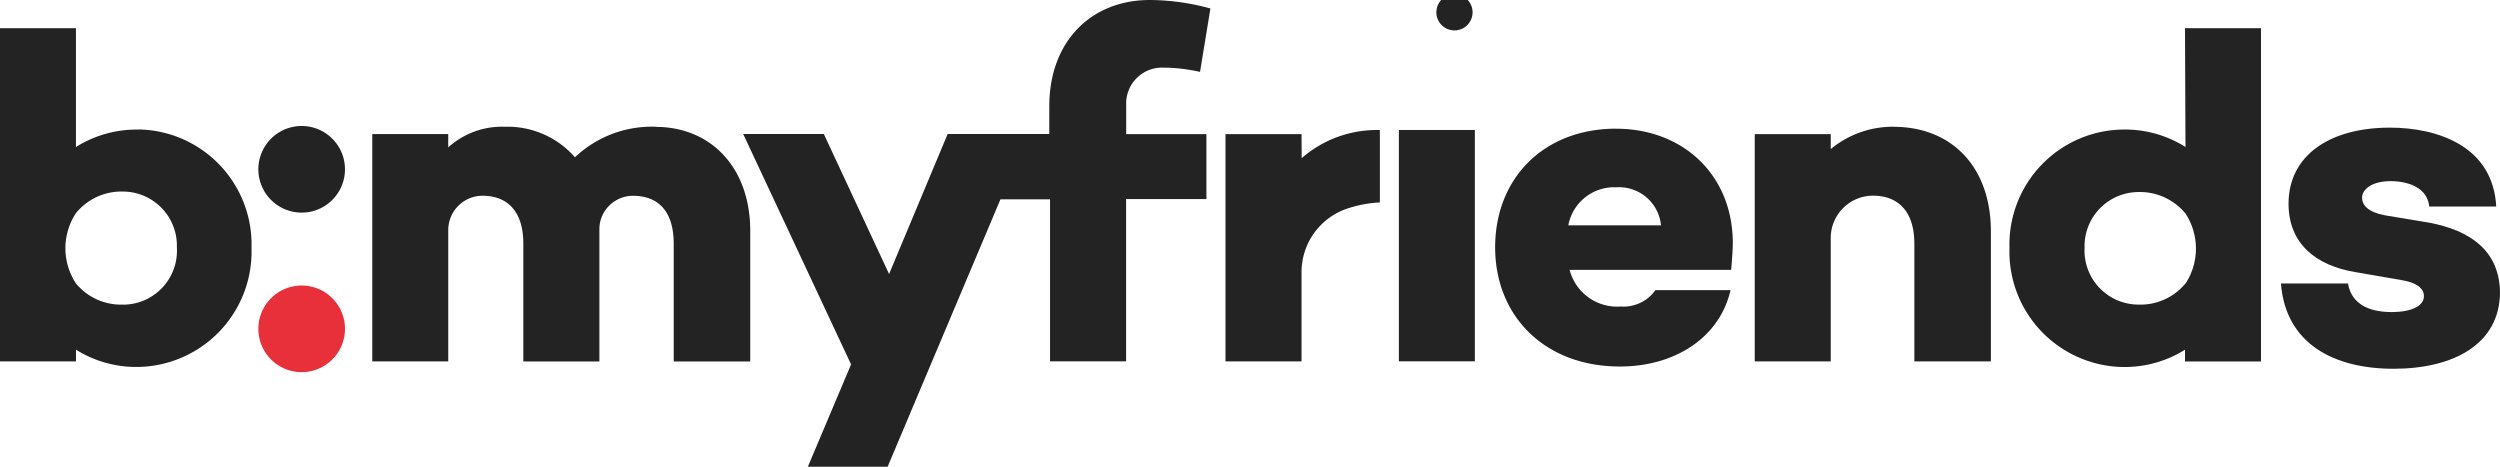
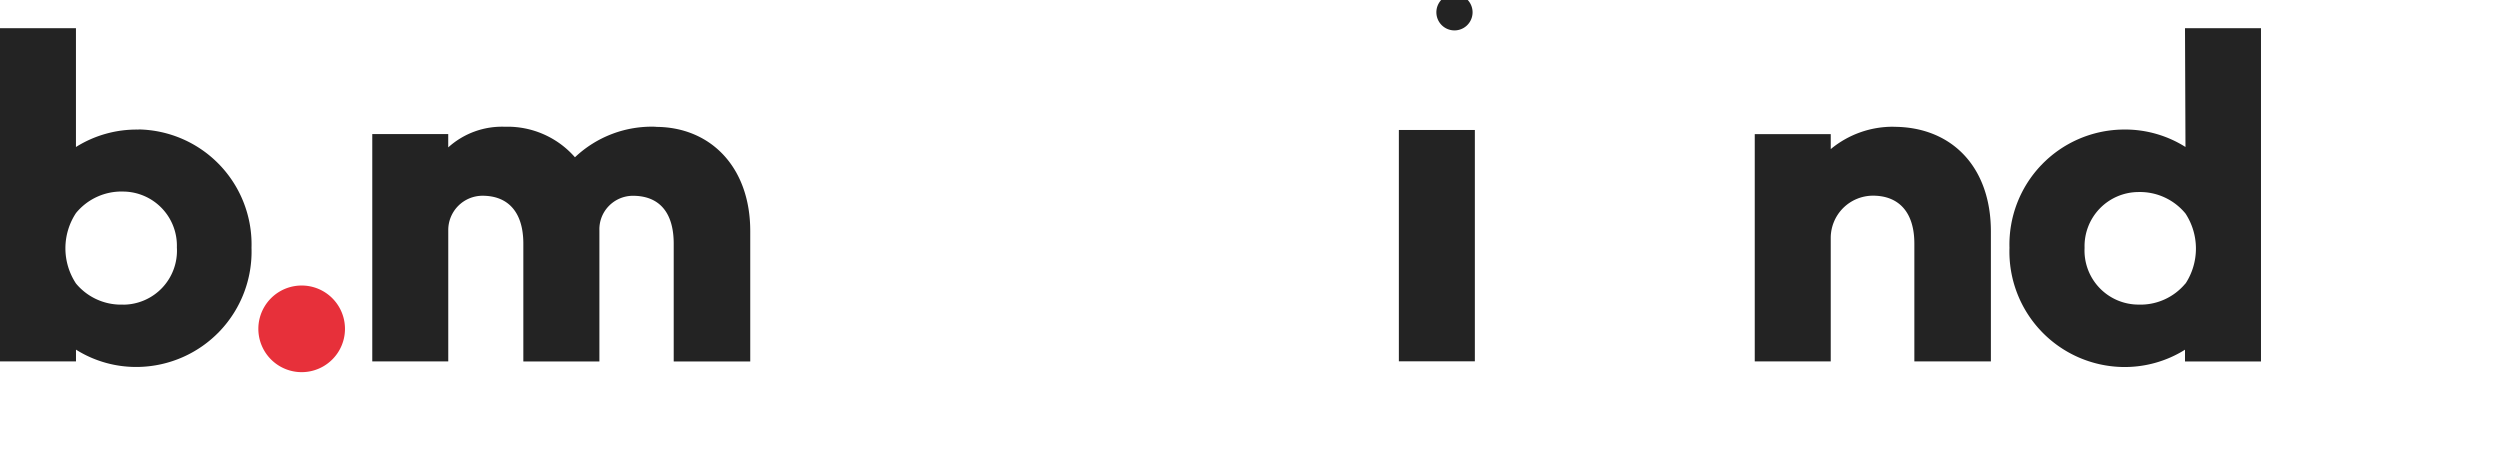
<svg xmlns="http://www.w3.org/2000/svg" width="200" height="37.338" viewBox="0 0 200 37.338">
  <g id="bemyfriends-logo-color" transform="translate(0 0.01)">
    <g id="logo_basic_k" transform="translate(0 -0.01)">
      <path id="Path_4855" data-name="Path 4855" d="M9.876,26.212a4.682,4.682,0,0,1-3.8-1.69,5.118,5.118,0,0,1,0-5.629,4.7,4.7,0,0,1,3.8-1.723,4.329,4.329,0,0,1,4.274,4.472,4.316,4.316,0,0,1-4.269,4.576Zm1.2-14a9.1,9.1,0,0,0-5,1.394V4.1H0V30.755H6.079v-.938a9.041,9.041,0,0,0,5,1.383,9.23,9.23,0,0,0,9.042-9.531A9.2,9.2,0,0,0,11.072,12.2Z" transform="translate(0 -1.845)" fill="#232323" />
-       <path id="Path_4856" data-name="Path 4856" d="M223.854,26.481a3.729,3.729,0,0,1,3.835-3.04,3.37,3.37,0,0,1,3.577,3.04H223.86Zm3.835-7.731c-5.816,0-9.69,3.978-9.69,9.492s3.978,9.536,9.975,9.536c4.466,0,8-2.359,8.856-6.112h-6.008a3.128,3.128,0,0,1-2.771,1.311,3.926,3.926,0,0,1-4.093-2.93H236.88c.088-1,.132-1.723.132-2.178-.027-5.476-4.038-9.114-9.328-9.114Z" transform="translate(-98.387 -8.457)" fill="#232323" />
      <path id="Path_4857" data-name="Path 4857" d="M307.065,24.522a4.672,4.672,0,0,1-3.791,1.69,4.323,4.323,0,0,1-4.28-4.538,4.329,4.329,0,0,1,4.285-4.466,4.718,4.718,0,0,1,3.791,1.723,5.126,5.126,0,0,1,0,5.6Zm0-10.919a9.056,9.056,0,0,0-5.031-1.394,9.2,9.2,0,0,0-9.048,9.465,9.23,9.23,0,0,0,9.042,9.531,9.086,9.086,0,0,0,5-1.383v.938h6.079V4.1h-6.079l.038,9.5Z" transform="translate(-132.228 -1.845)" fill="#232323" />
-       <path id="Path_4858" data-name="Path 4858" d="M41.173,18.36a3.465,3.465,0,1,0,.005,0Z" transform="translate(-17.042 -8.281)" fill="#232323" />
-       <path id="Path_4859" data-name="Path 4859" d="M41.173,41.62a3.465,3.465,0,1,0,.005,0Z" transform="translate(-17.042 -18.778)" fill="#e7303a" />
+       <path id="Path_4859" data-name="Path 4859" d="M41.173,41.62a3.465,3.465,0,1,0,.005,0" transform="translate(-17.042 -18.778)" fill="#e7303a" />
      <path id="Path_4860" data-name="Path 4860" d="M76.957,18.465a8.936,8.936,0,0,0-6.463,2.442,7.16,7.16,0,0,0-5.6-2.442,6.411,6.411,0,0,0-4.538,1.652V19.052H54.28V37.235h6.079V26.728A2.744,2.744,0,0,1,63.1,23.985c1.986,0,3.265,1.24,3.265,3.835v9.421h6.085v-10.5A2.663,2.663,0,0,1,73.21,24.8a2.69,2.69,0,0,1,1.92-.812c2.03,0,3.265,1.24,3.265,3.835v9.421h6.123V26.849c.016-5.185-3.21-8.373-7.561-8.373Z" transform="translate(-24.498 -8.325)" fill="#232323" />
-       <path id="Path_4861" data-name="Path 4861" d="M142.137,5.4a14.277,14.277,0,0,1,2.771.34l.829-5.07a18.509,18.509,0,0,0-4.845-.68c-4.658,0-8.044,3.265-8.044,8.516v2.206h-8.131l-4.686,11.2-5.218-11.2H108.36l8.631,18.43-3.457,8.186h6.381l9.026-21.393h3.967v12.96h6.085V15.913h6.425V10.722H139V8.374a2.869,2.869,0,0,1,3.127-2.963Z" transform="translate(-48.905 0.01)" fill="#232323" />
-       <path id="Path_4862" data-name="Path 4862" d="M184.765,19.277H178.68V37.454h6.085V30.305a5.36,5.36,0,0,1,3.737-5.1,9.665,9.665,0,0,1,2.529-.466V18.947a9.143,9.143,0,0,0-6.255,2.25Z" transform="translate(-80.642 -8.544)" fill="#232323" />
      <path id="Path_4863" data-name="Path 4863" d="M206.712,1.78a1.448,1.448,0,1,1,0,.005Z" transform="translate(-91.802 -0.798)" fill="#232323" />
      <rect id="Rectangle_2987" data-name="Rectangle 2987" width="6.079" height="18.507" transform="translate(111.909 10.398)" fill="#232323" />
      <path id="Path_4864" data-name="Path 4864" d="M266.961,18.47a7.76,7.76,0,0,0-5.031,1.789v-1.2H255.85V37.24h6.079V27.364a3.385,3.385,0,0,1,3.38-3.38c1.992,0,3.309,1.24,3.309,3.835V37.24h6.123V26.848c0-5.185-3.155-8.373-7.775-8.373Z" transform="translate(-115.47 -8.33)" fill="#232323" />
-       <path id="Path_4865" data-name="Path 4865" d="M344.35,26.188l-3.413-.565c-1.432-.269-1.876-.829-1.876-1.432s.713-1.311,2.288-1.311,2.968.642,3.084,2.03h5.361c-.258-4.806-4.647-6.31-8.516-6.31-4.845,0-8.1,2.25-8.1,6.085,0,3.188,2.173,4.949,5.361,5.476l3.682.636c1.2.187,1.789.68,1.789,1.278,0,.785-.977,1.278-2.59,1.278-1.915,0-3.226-.713-3.484-2.288H332.57c.373,4.834,4.247,6.826,9.009,6.826s8.516-1.948,8.516-6.156c-.071-3.265-2.321-4.916-5.739-5.547Z" transform="translate(-150.095 -8.389)" fill="#232323" />
    </g>
  </g>
</svg>